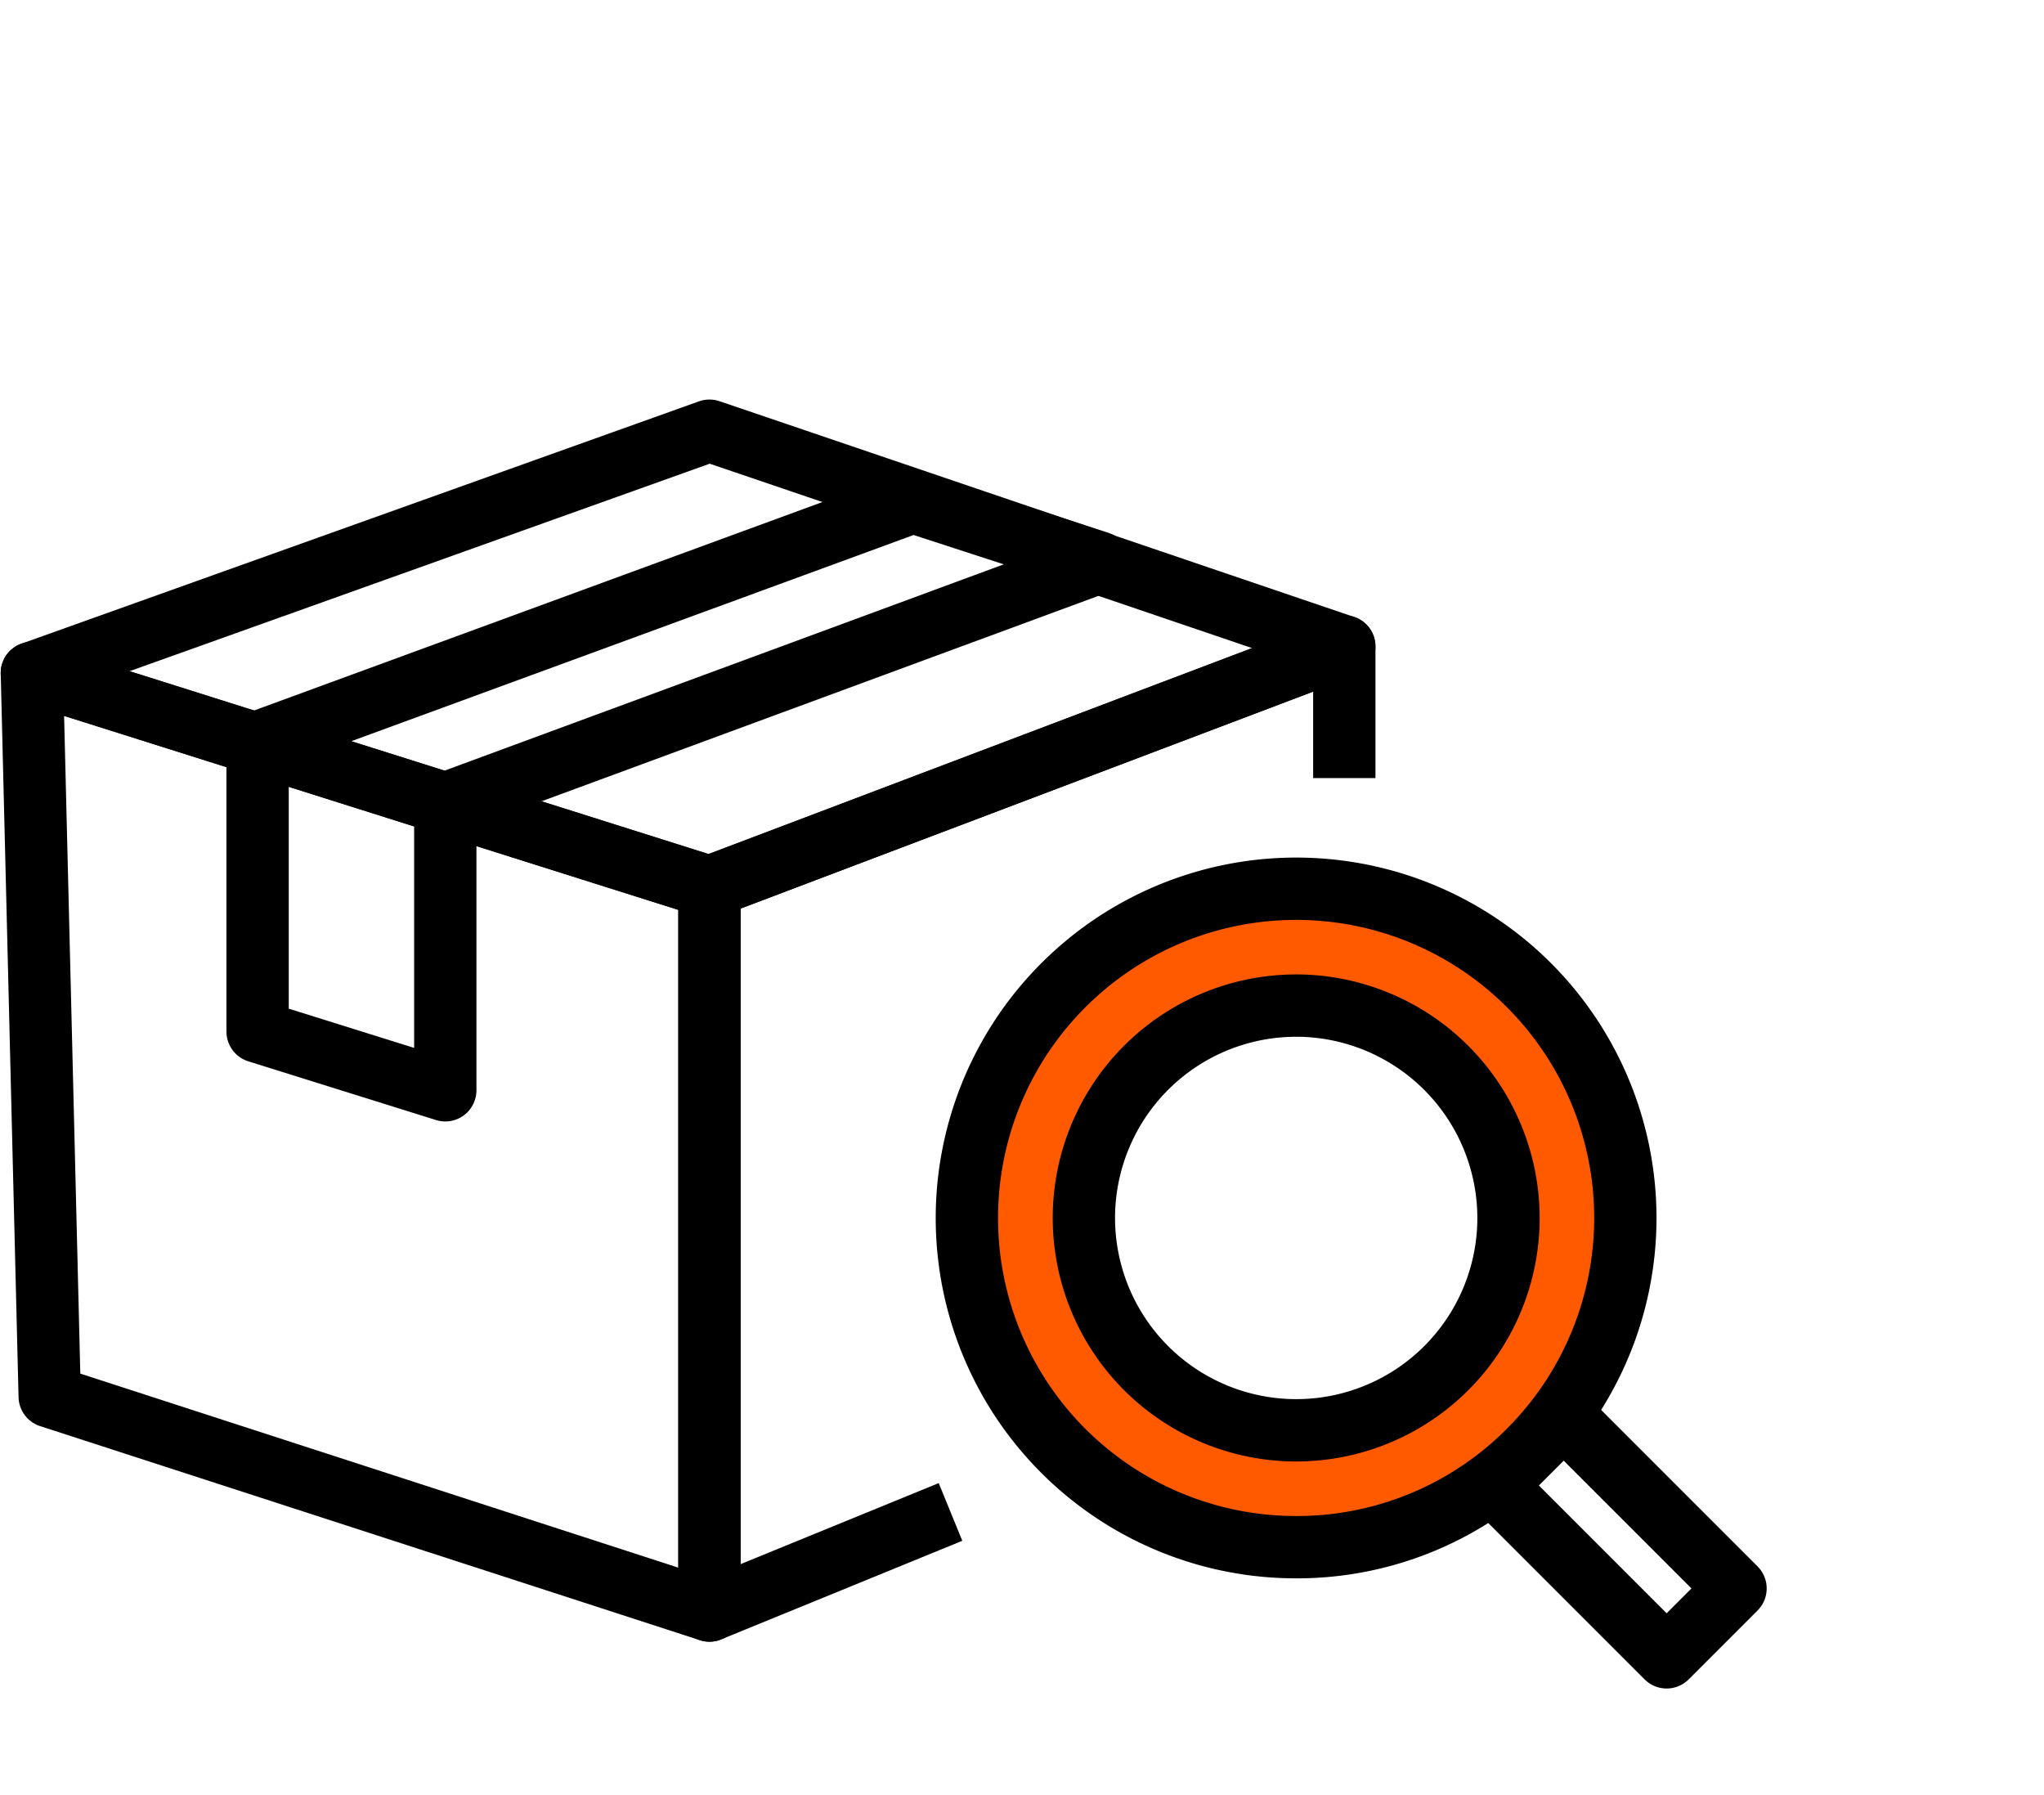
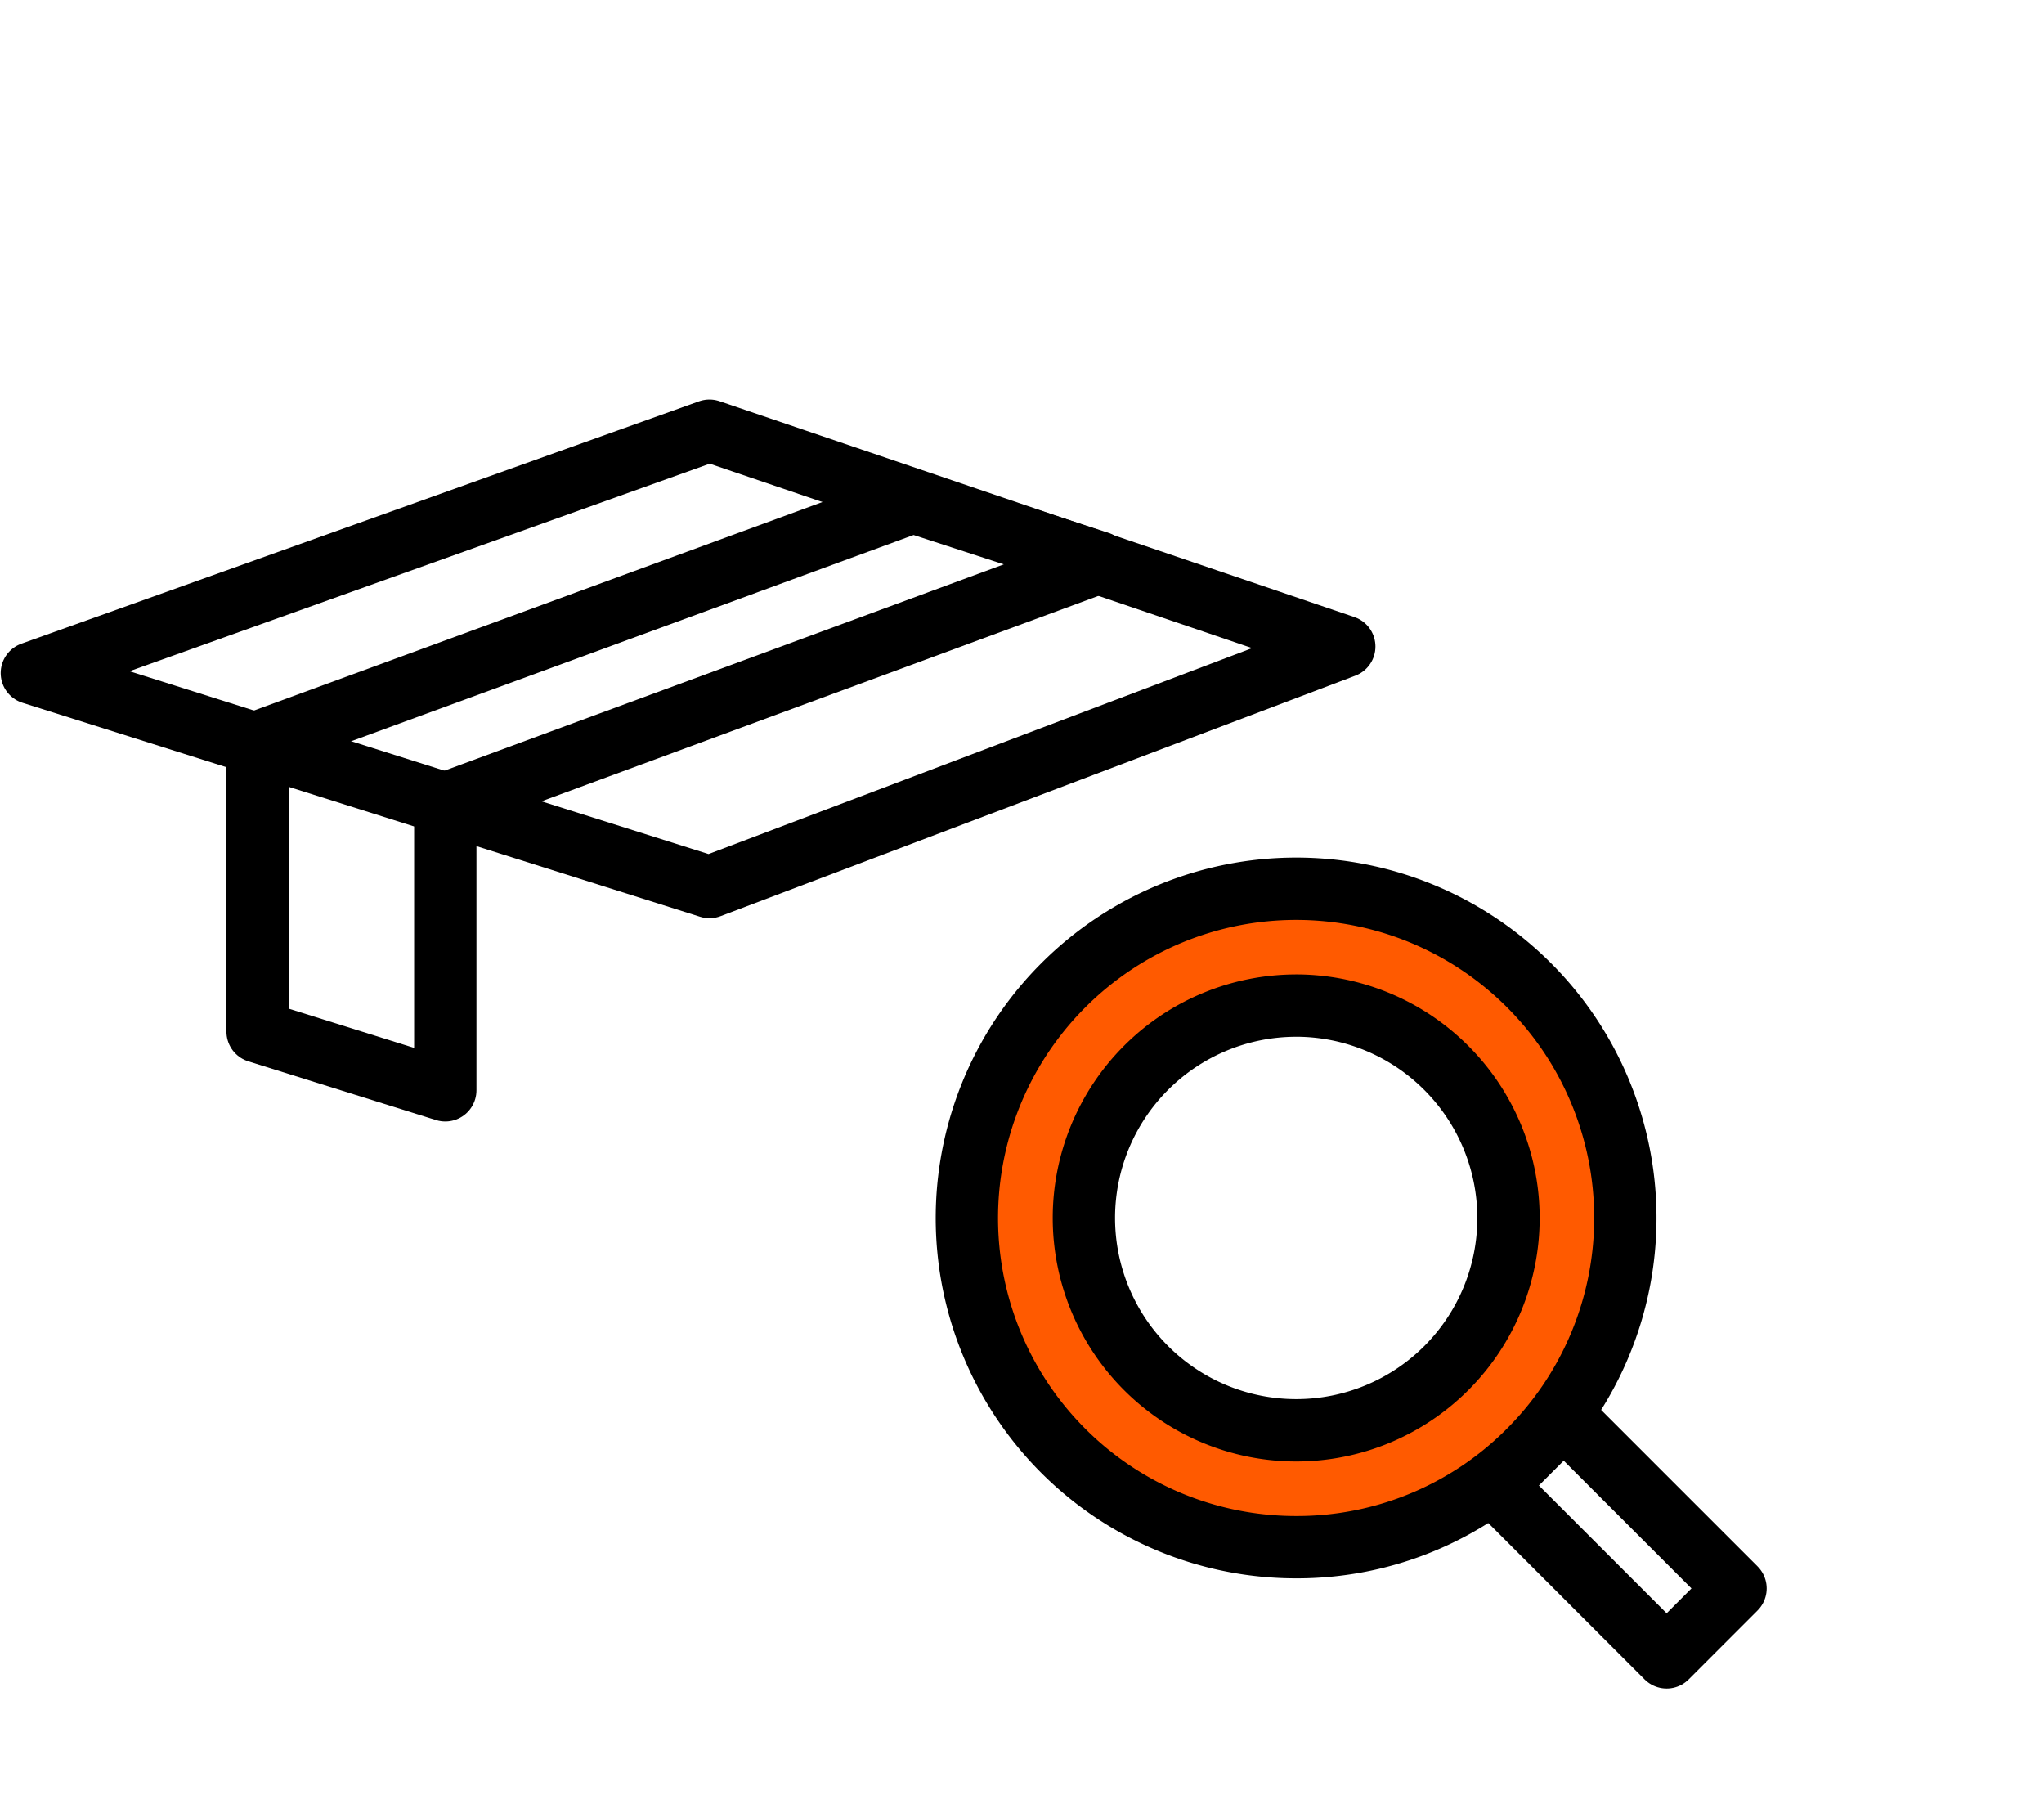
<svg xmlns="http://www.w3.org/2000/svg" width="82" height="72" viewBox="0 0 82 72">
  <defs>
    <style>.a,.c{fill:none;}.a,.b{stroke:#000;stroke-linecap:square;stroke-linejoin:round;stroke-width:2.5px;}.b{fill:#ff5a00;}</style>
  </defs>
  <g transform="translate(0 4.98)">
    <g transform="translate(1.278 12.291)">
-       <path class="a" d="M852.862,222.544l-26.468-8.586-.715-29.019,27.183,8.586Z" transform="translate(-825.678 -175.218)" />
-       <path class="a" d="M867.368,218.828l-8.513,3.481V193.29l25.468-9.65v4.03" transform="translate(-831.671 -174.983)" />
+       <path class="a" d="M852.862,222.544Z" transform="translate(-825.678 -175.218)" />
      <path class="a" d="M852.862,191.382,825.678,182.8l27.183-9.721,25.468,8.657Z" transform="translate(-825.678 -173.075)" />
      <path class="a" d="M863.024,176.571l-26.293,9.64v11.6l7.53,2.355v-11.5l26.22-9.67Z" transform="translate(-827.675 -173.706)" />
    </g>
    <g transform="translate(38.795 30.666)">
      <path class="b" d="M13.2,26.41A13.2,13.2,0,0,1,3.868,3.868,13.2,13.2,0,1,1,22.542,22.542,13.118,13.118,0,0,1,13.2,26.41Zm0-21.722A8.517,8.517,0,1,0,21.722,13.2,8.527,8.527,0,0,0,13.2,4.687Z" />
      <rect class="a" width="3.909" height="9.748" transform="translate(21.173 23.936) rotate(-45)" />
    </g>
-     <rect class="c" width="82" height="72" transform="translate(0 -4.98)" />
  </g>
</svg>